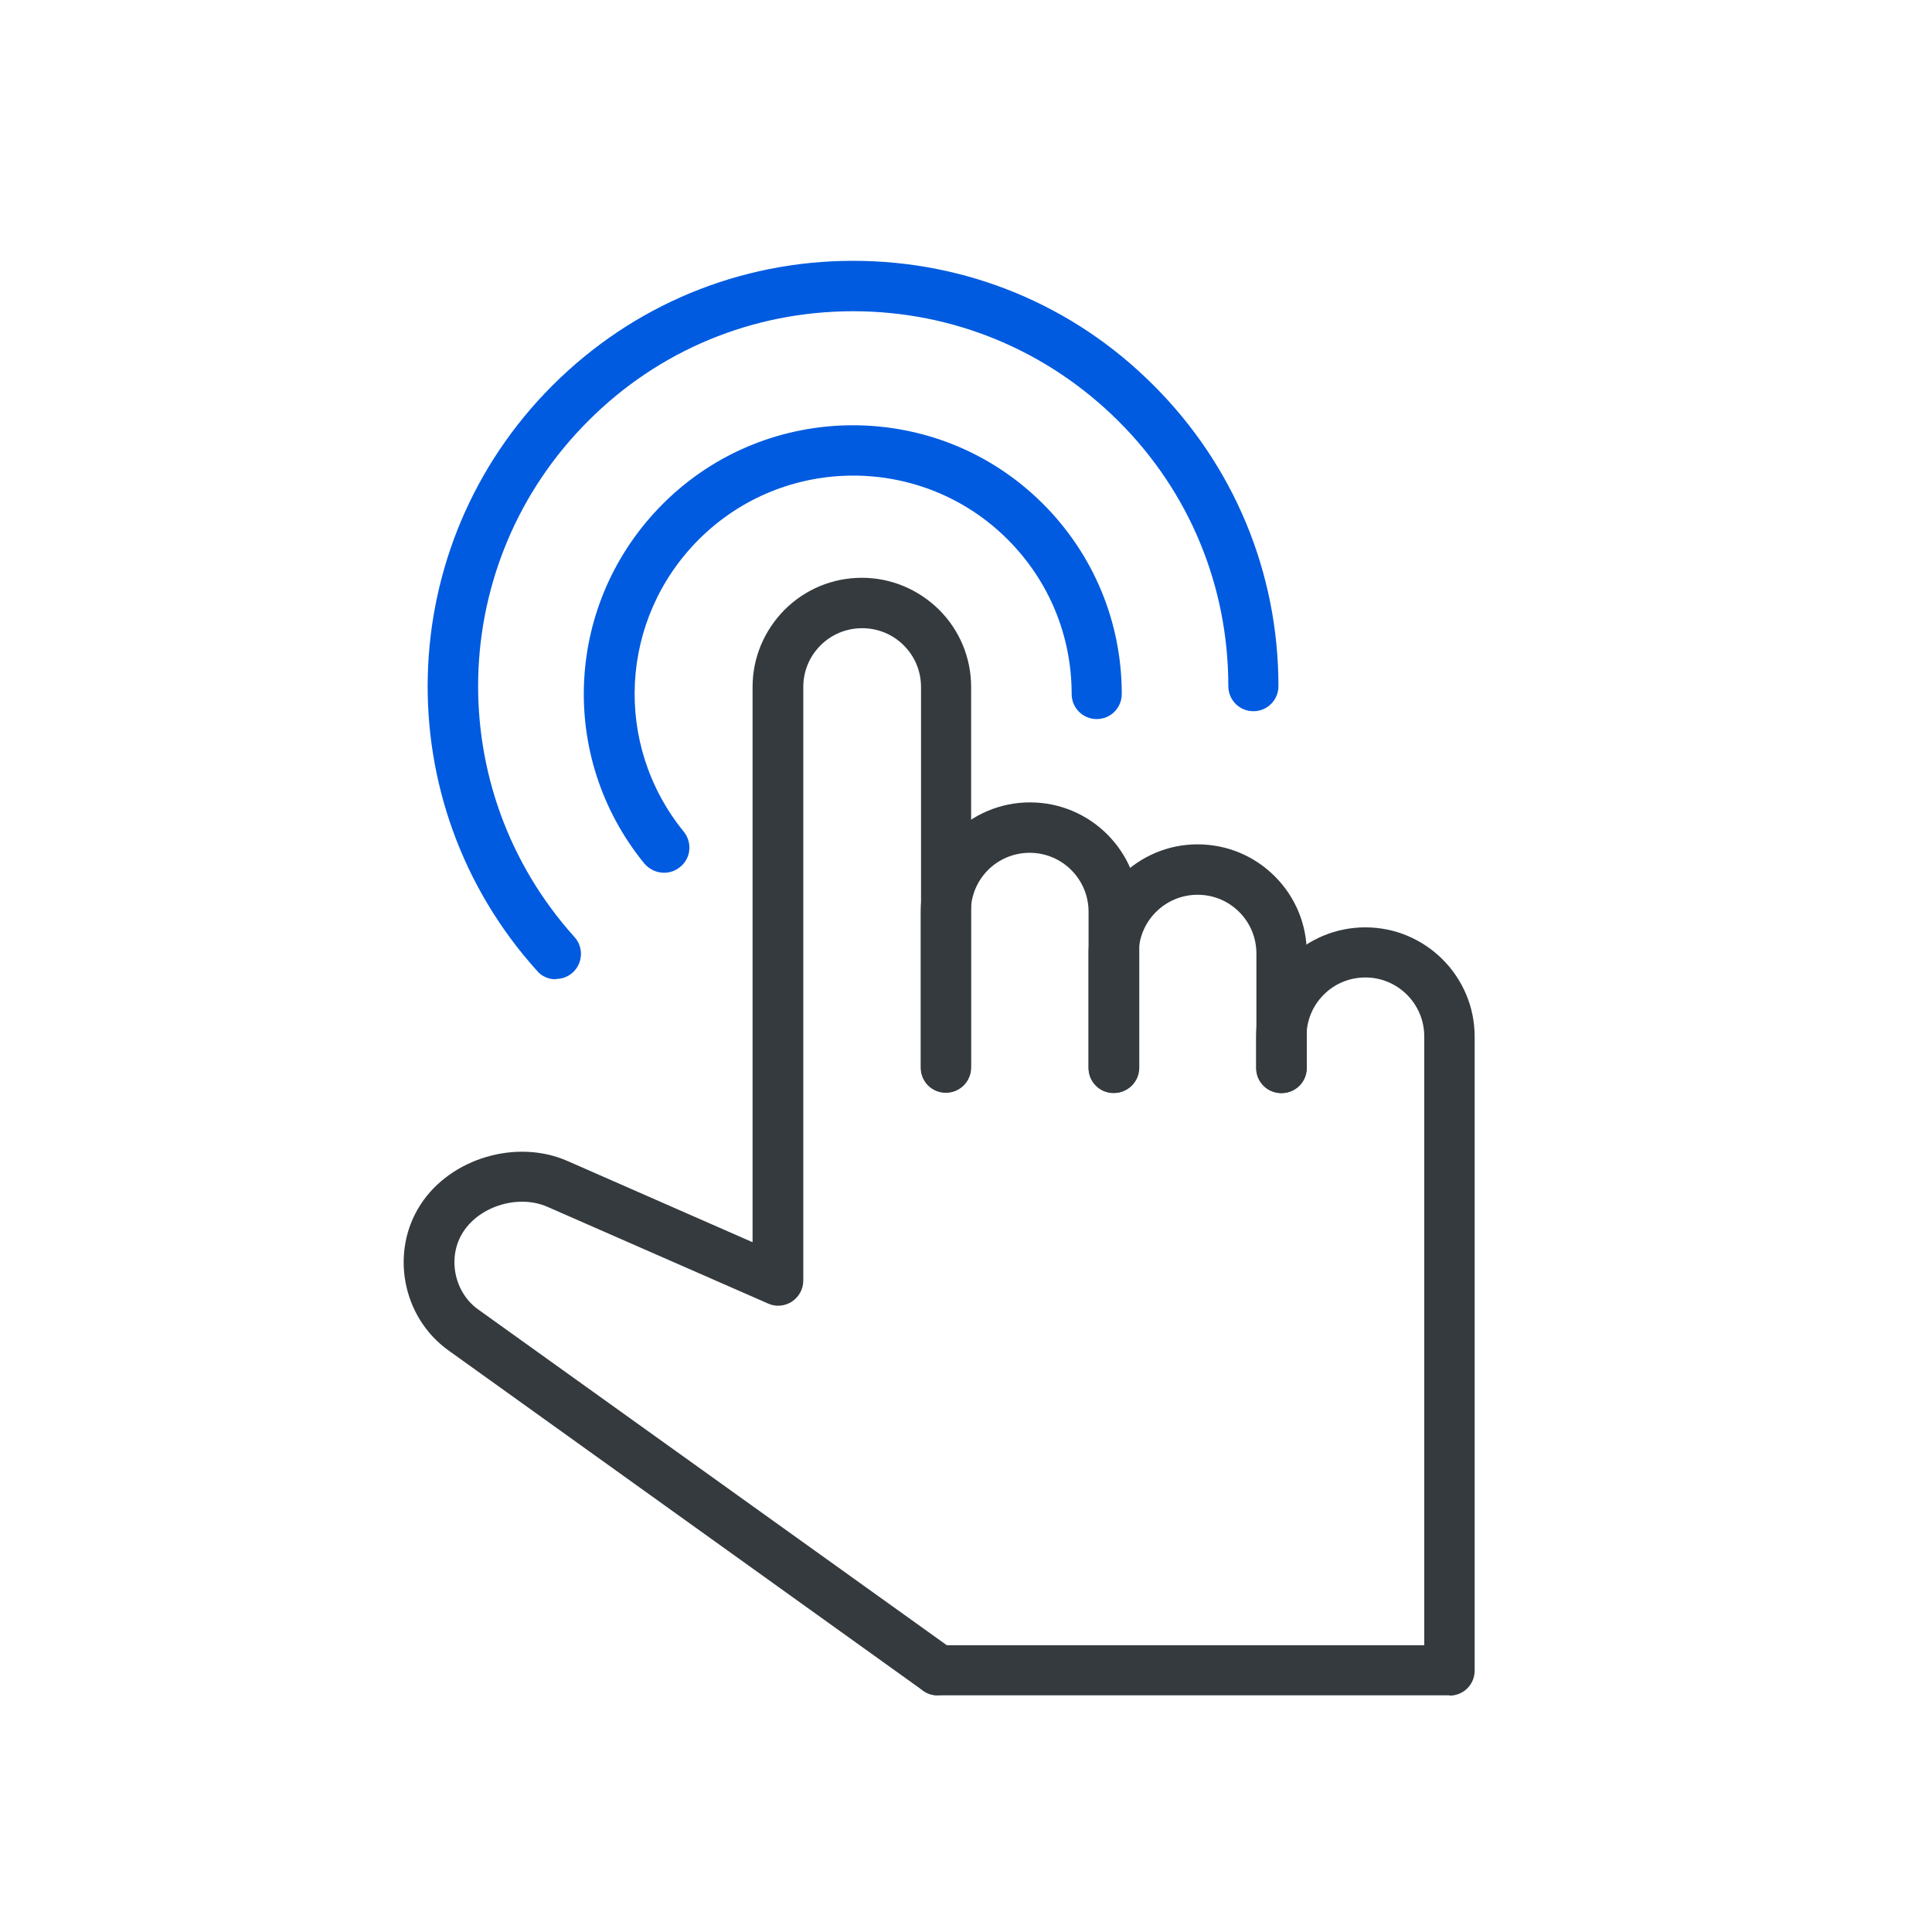
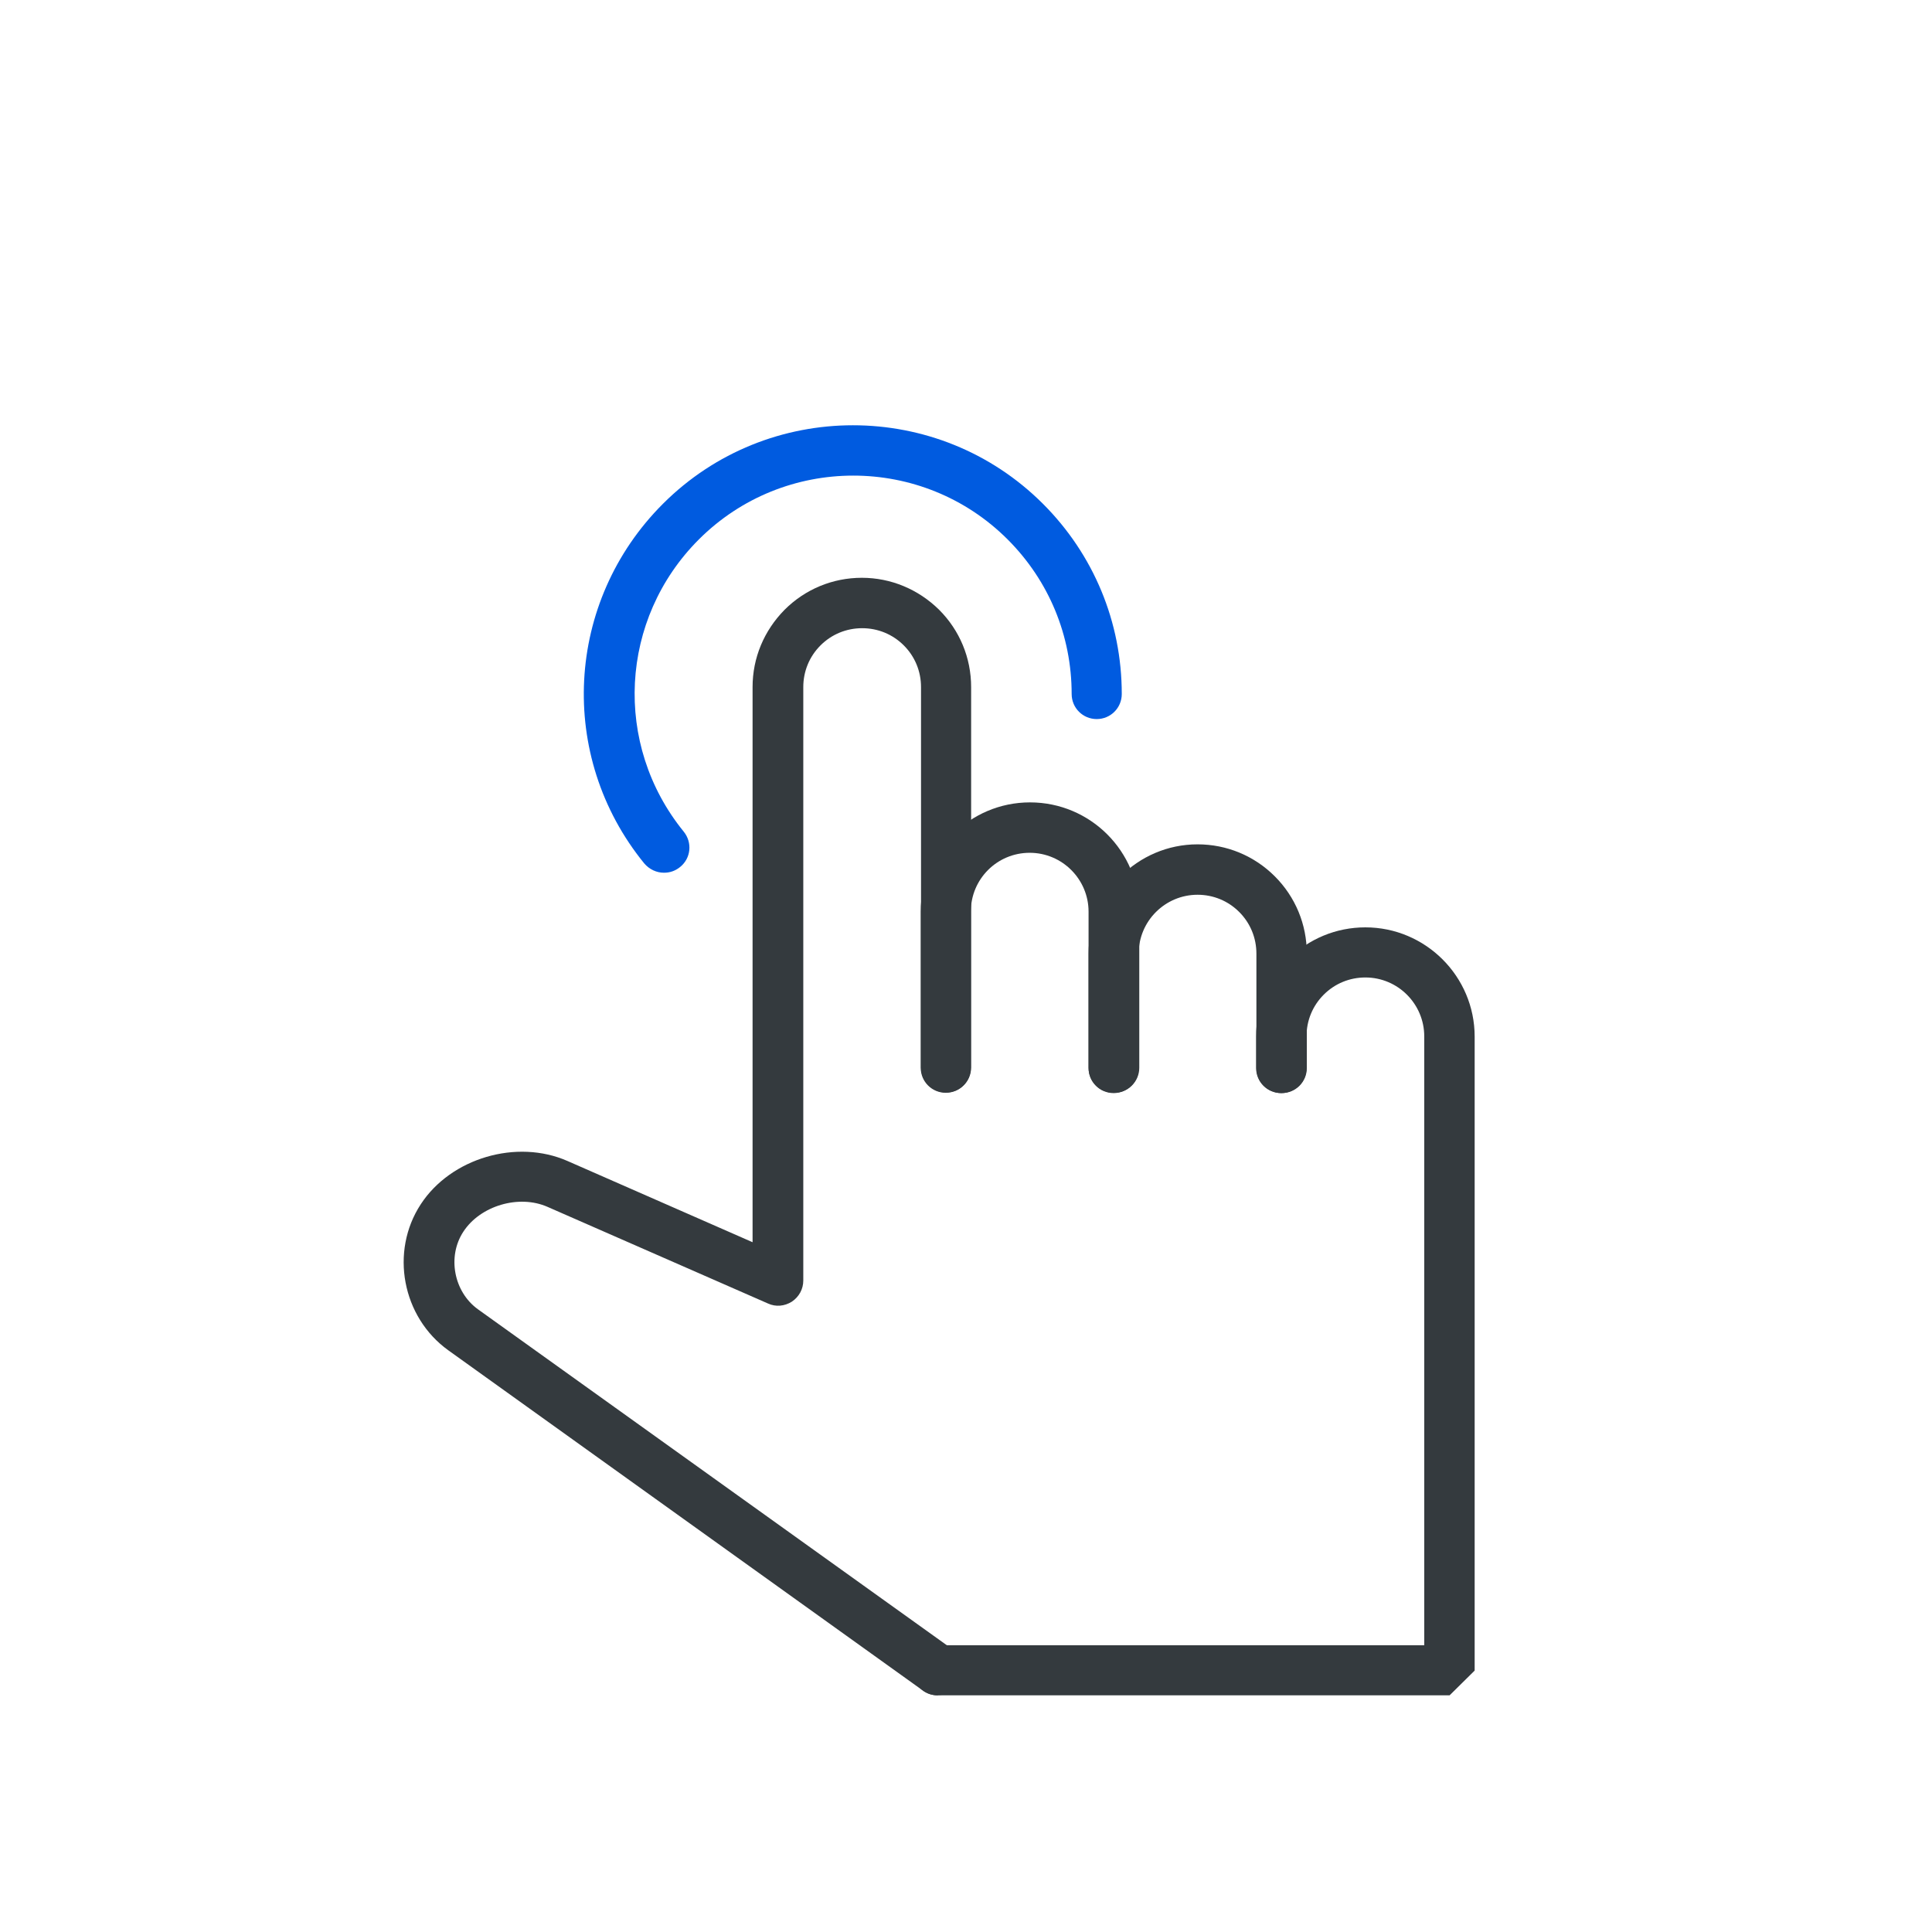
<svg xmlns="http://www.w3.org/2000/svg" id="Layer_1" viewBox="0 0 64 64">
  <defs>
    <style>
      .cls-1 {
        fill: #005be0;
      }

      .cls-2 {
        fill: #343a3e;
      }
    </style>
  </defs>
  <g>
    <path class="cls-2" d="M31.06,56.16c-.17,0-.34-.05-.49-.16l-15.72-11.27c-1.53-1.1-1.94-3.27-.91-4.84,1-1.53,3.18-2.17,4.86-1.43l6.13,2.69v-18.39c0-.97.38-1.87,1.06-2.56.68-.68,1.59-1.06,2.56-1.06h0c.96,0,1.87.38,2.56,1.06.68.68,1.06,1.59,1.06,2.56v12.6c0,.46-.37.83-.83.83s-.83-.37-.83-.83v-12.6c0-.52-.2-1.01-.57-1.38-.37-.37-.86-.57-1.38-.57h0c-.52,0-1.01.2-1.38.57-.37.37-.57.86-.57,1.38v19.66c0,.28-.14.54-.38.7-.24.15-.53.18-.79.06l-7.3-3.2c-.95-.42-2.23-.04-2.79.82-.54.82-.32,1.99.48,2.57l15.59,11.17c.24.11.42.32.47.6v.03c.06.33-.09.67-.37.85-.13.09-.29.13-.44.13Z" />
-     <path class="cls-2" d="M48.02,56.16h-16.96c-.46,0-.83-.37-.83-.83s.37-.83.83-.83h16.12v-20.17c0-1.07-.87-1.95-1.95-1.95-.52,0-1.01.2-1.38.57-.37.37-.57.86-.57,1.38v1.05c0,.46-.38.83-.84.83h0c-.46,0-.83-.37-.83-.83v-1.05c0-.96.38-1.87,1.06-2.55.68-.68,1.59-1.06,2.56-1.06,1.99,0,3.62,1.62,3.62,3.62v21c0,.46-.37.83-.83.83Z" />
+     <path class="cls-2" d="M48.02,56.16h-16.96c-.46,0-.83-.37-.83-.83s.37-.83.83-.83h16.12v-20.17c0-1.07-.87-1.95-1.95-1.95-.52,0-1.01.2-1.38.57-.37.37-.57.86-.57,1.38v1.05c0,.46-.38.83-.84.83h0c-.46,0-.83-.37-.83-.83v-1.05c0-.96.38-1.87,1.06-2.55.68-.68,1.59-1.06,2.56-1.06,1.99,0,3.62,1.62,3.62,3.62v21Z" />
    <g>
      <path class="cls-2" d="M42.45,36.21c-.46,0-.83-.37-.83-.83v-3.79c0-.52-.2-1.01-.57-1.38-.37-.37-.86-.57-1.38-.57-1.07,0-1.95.87-1.95,1.95v3.79c0,.46-.37.83-.83.83s-.83-.37-.83-.83v-3.79c0-1.99,1.62-3.62,3.61-3.62.97,0,1.88.38,2.56,1.06.68.68,1.06,1.59,1.06,2.56v3.79c0,.46-.37.83-.83.83Z" />
      <path class="cls-2" d="M36.89,36.2c-.46,0-.83-.37-.83-.83v-5.17c0-1.07-.87-1.95-1.95-1.95s-1.95.87-1.95,1.95v5.17c0,.46-.37.83-.83.83s-.83-.37-.83-.83v-5.17c0-1.99,1.62-3.62,3.62-3.62s3.62,1.62,3.62,3.62v5.17c0,.46-.37.83-.83.83Z" />
    </g>
  </g>
  <g>
-     <path class="cls-1" d="M18.41,32.44c-.23,0-.46-.09-.62-.28-5.02-5.57-4.8-14.08.51-19.39,2.66-2.66,6.2-4.13,9.96-4.13s7.3,1.46,9.96,4.13c2.66,2.66,4.13,6.2,4.13,9.96,0,.46-.37.83-.83.83s-.83-.37-.83-.83c0-3.32-1.29-6.44-3.64-8.78-2.35-2.34-5.47-3.64-8.79-3.64s-6.44,1.29-8.78,3.64c-4.68,4.68-4.87,12.18-.45,17.09.31.34.28.87-.06,1.18-.16.14-.36.21-.56.21Z" />
    <path class="cls-1" d="M21.99,28.91c-.24,0-.48-.11-.65-.31-2.89-3.55-2.62-8.67.62-11.91,3.47-3.47,9.12-3.47,12.59,0,1.68,1.68,2.61,3.92,2.61,6.3,0,.46-.37.83-.83.83s-.83-.37-.83-.83c0-1.93-.75-3.75-2.12-5.12-2.82-2.82-7.41-2.82-10.23,0-2.63,2.63-2.85,6.79-.5,9.68.29.36.24.88-.12,1.17-.16.13-.34.19-.53.19Z" />
  </g>
</svg>